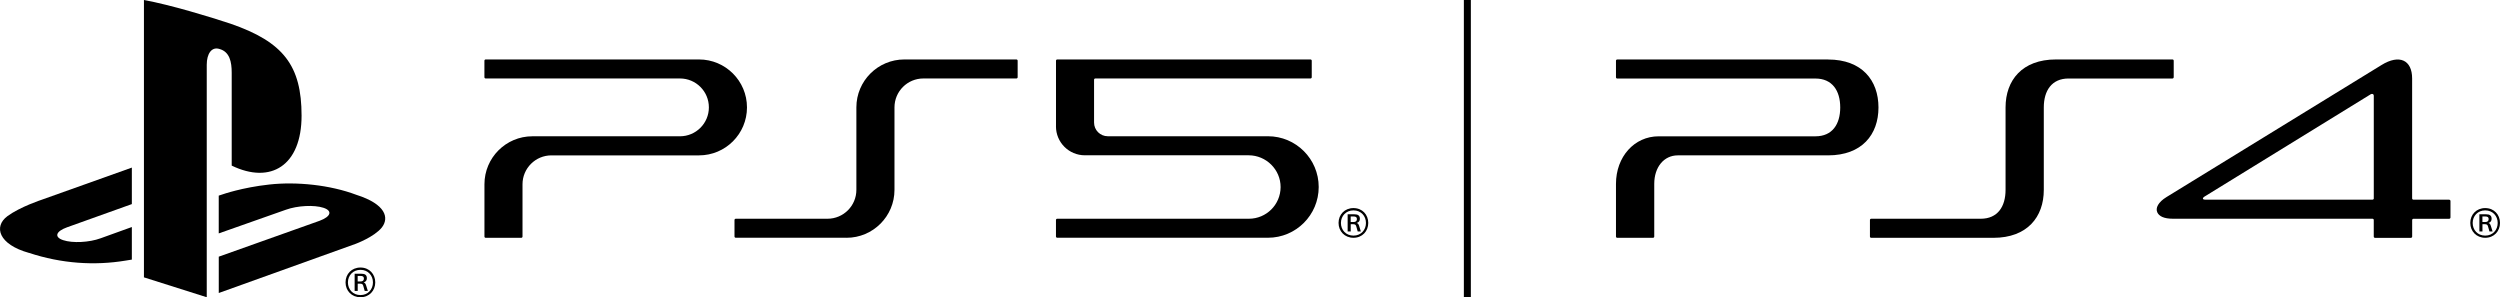
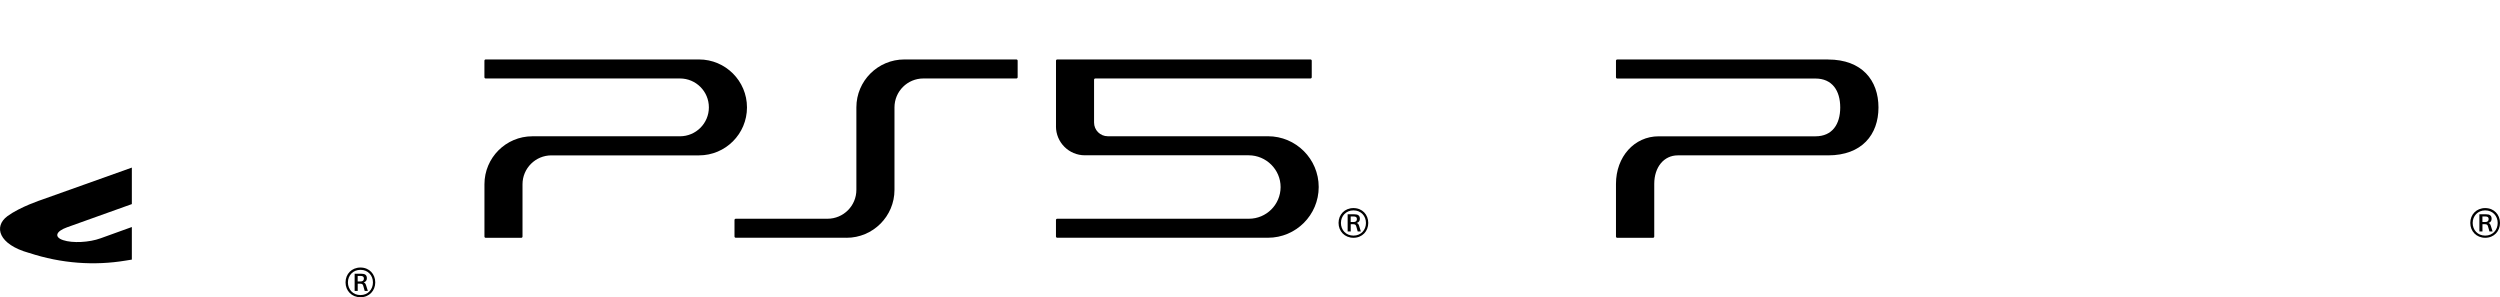
<svg xmlns="http://www.w3.org/2000/svg" id="_レイヤー_2" data-name="レイヤー 2" viewBox="0 0 715.25 85.04">
  <defs>
    <style>
      .cls-1 {
        stroke-width: 0px;
      }
    </style>
  </defs>
  <g id="Logos">
    <g>
      <g>
        <g>
-           <path class="cls-1" d="m621.9,22.1v-4.73c0-.2-.16-.36-.35-.36h-33.35c-9.67,0-14.41,5.97-14.41,13.72v23.59c0,4.8-2.28,8.26-7.09,8.26h-31.35c-.2,0-.36.16-.36.36v4.74c0,.2.16.36.36.36h34.96c9.67,0,14.42-5.95,14.42-13.71v-23.6c0-4.81,2.28-8.27,7.08-8.27h29.73c.2,0,.35-.16.35-.36Z" />
          <path class="cls-1" d="m523.02,17.02h-60.33c-.2,0-.36.16-.36.35v4.74c0,.2.16.36.36.36h56.71c4.8,0,7.09,3.46,7.09,8.27s-2.28,8.26-7.09,8.26h-44.86c-6.96,0-12.21,5.85-12.21,13.61v15.07c0,.2.16.36.36.36h10.23c.2,0,.36-.16.36-.36v-15.07c0-4.81,2.77-8.16,6.74-8.16h43c9.67,0,14.41-5.94,14.41-13.7s-4.73-13.72-14.41-13.72Z" />
-           <path class="cls-1" d="m700.71,57.13h-10.23c-.2,0-.37-.17-.37-.37V22.44c0-5.27-3.65-7-8.77-3.83l-61.49,37.76c-2.42,1.48-3.22,3.16-2.64,4.4.5,1.07,1.83,1.81,4.49,1.81h57.11c.16.02.29.13.32.28v4.82c0,.2.16.37.36.37h10.27c.19,0,.36-.17.36-.37v-4.72c0-.2.17-.37.36-.37h10.23c.2,0,.37-.16.37-.36v-4.73c0-.19-.17-.36-.37-.36Zm-21.56-.38c0,.2-.17.37-.36.37h-47.87c-.39,0-.59-.1-.65-.24-.06-.22.07-.39.35-.58l47.64-29.33c.33-.2.88-.17.88.48v29.31Z" />
        </g>
        <path class="cls-1" d="m711.02,59.53c2.53,0,4.23,1.88,4.23,4.25s-1.71,4.25-4.23,4.25-4.27-1.86-4.27-4.25,1.74-4.25,4.27-4.25Zm0,7.88c2.15,0,3.57-1.62,3.57-3.62s-1.42-3.6-3.57-3.6-3.59,1.62-3.59,3.6,1.4,3.62,3.59,3.62Zm-1.68-6.1h1.95c.9,0,1.56.26,1.56,1.28,0,.59-.28,1.01-.9,1.19v.02c.32.08.54.32.7.89.16.55.34,1.07.48,1.54h-.9c-.12-.36-.28-.99-.38-1.34-.14-.57-.3-.75-1.04-.75h-.58v2.09h-.88v-4.92Zm.88,2.21h.78c.62,0,1-.24,1-.81,0-.67-.46-.77-.94-.77h-.84v1.58Z" />
      </g>
-       <rect class="cls-1" x="418.81" y="0" width="2" height="85.04" />
      <g>
        <g>
          <path class="cls-1" d="m242.19,68.03c7.57,0,13.72-6.14,13.72-13.71v-23.6c0-4.57,3.7-8.27,8.27-8.27h26.61c.2,0,.36-.16.36-.36v-4.72c0-.2-.16-.36-.36-.36h-32.06c-7.57,0-13.72,6.14-13.72,13.71v23.59c0,4.57-3.7,8.27-8.27,8.27h-26.24c-.2,0-.36.16-.36.36v4.72c0,.2.16.36.36.36h31.69Z" />
          <path class="cls-1" d="m302.12,36.17c0-6.88,0-16,0-18.8,0-.2.16-.36.36-.36h72.45c.2,0,.36.16.36.36v4.72c0,.2-.16.36-.36.36h-61.56c-.2,0-.36.16-.36.36v12.25c0,2.17,1.76,3.92,3.92,3.92h45.83c8.02,0,14.52,6.5,14.52,14.52s-6.5,14.52-14.52,14.52h-60.29c-.2,0-.36-.16-.36-.36v-4.72c0-.2.16-.36.36-.36,13.71,0,54.84,0,54.84,0,5,0,9.05-4.04,9.07-9.04.02-5.01-4.13-9.11-9.14-9.11h-46.86c-4.57,0-8.27-3.7-8.27-8.27Z" />
          <path class="cls-1" d="m194.54,38.99c4.56,0,8.27-3.7,8.27-8.27s-3.7-8.27-8.27-8.27h-55.59c-.2,0-.36-.16-.36-.36v-4.72c0-.2.16-.36.36-.36h61.04c7.57,0,13.72,6.14,13.72,13.72s-6.14,13.72-13.72,13.72h-42.23s0,0,0,0c-4.56,0-8.27,3.7-8.27,8.27v14.96c0,.2-.16.36-.36.36h-10.17c-.2,0-.36-.16-.36-.36,0-4.07,0-14.97,0-14.97,0-7.57,6.14-13.72,13.71-13.72h42.23Z" />
        </g>
        <path class="cls-1" d="m387.23,59.53c2.53,0,4.23,1.88,4.23,4.25s-1.71,4.25-4.23,4.25-4.27-1.86-4.27-4.25,1.74-4.25,4.27-4.25Zm0,7.88c2.15,0,3.57-1.62,3.57-3.62s-1.42-3.6-3.57-3.6-3.59,1.62-3.59,3.6,1.4,3.62,3.59,3.62Zm-1.68-6.1h1.95c.9,0,1.56.26,1.56,1.28,0,.59-.28,1.01-.9,1.19v.02c.32.08.54.32.7.89.16.55.34,1.07.48,1.54h-.9c-.12-.36-.28-.99-.38-1.34-.14-.57-.3-.75-1.04-.75h-.58v2.09h-.88v-4.92Zm.88,2.21h.78c.62,0,1-.24,1-.81,0-.67-.46-.77-.94-.77h-.84v1.58Z" />
      </g>
      <g>
        <g>
-           <path class="cls-1" d="m41.18,0v79.35l17.97,5.69V18.51c0-3.13,1.4-5.22,3.64-4.5,2.93.81,3.5,3.7,3.5,6.8v26.57c11.18,5.41,19.99,0,19.99-14.29s-5.16-21.09-20.35-26.32c-5.99-1.99-17.09-5.36-24.74-6.77" />
-           <path class="cls-1" d="m62.57,73.44l28.86-10.27c3.26-1.21,3.76-2.85,1.12-3.72-2.68-.88-7.47-.63-10.77.56l-19.2,6.77v-10.81l1.1-.36s5.56-1.97,13.38-2.82c7.8-.86,17.37.11,24.9,2.95,8.47,2.69,9.42,6.62,7.28,9.35-2.17,2.7-7.45,4.66-7.45,4.66l-39.2,14.08v-10.39Z" />
          <path class="cls-1" d="m8.27,72.35c-8.69-2.42-10.14-7.53-6.17-10.49,3.66-2.7,9.88-4.73,9.88-4.73l25.74-9.18v10.44l-18.51,6.63c-3.28,1.17-3.77,2.82-1.13,3.69,2.69.9,7.46.66,10.74-.55l8.9-3.21v9.32c-.57.1-1.21.19-1.79.29-8.87,1.47-18.32.87-27.65-2.22Z" />
        </g>
        <path class="cls-1" d="m103.13,76.54c2.53,0,4.23,1.88,4.23,4.25s-1.71,4.25-4.23,4.25-4.27-1.86-4.27-4.25,1.74-4.25,4.27-4.25Zm0,7.88c2.15,0,3.57-1.62,3.57-3.62s-1.42-3.6-3.57-3.6-3.59,1.62-3.59,3.6,1.4,3.62,3.59,3.62Zm-1.68-6.1h1.95c.9,0,1.56.26,1.56,1.28,0,.59-.28,1.01-.9,1.19v.02c.32.08.54.32.7.89.16.55.34,1.07.48,1.54h-.9c-.12-.36-.28-.99-.38-1.34-.14-.57-.3-.75-1.04-.75h-.58v2.09h-.88v-4.92Zm.88,2.21h.78c.62,0,1-.24,1-.81,0-.67-.46-.77-.94-.77h-.84v1.58Z" />
      </g>
    </g>
  </g>
</svg>